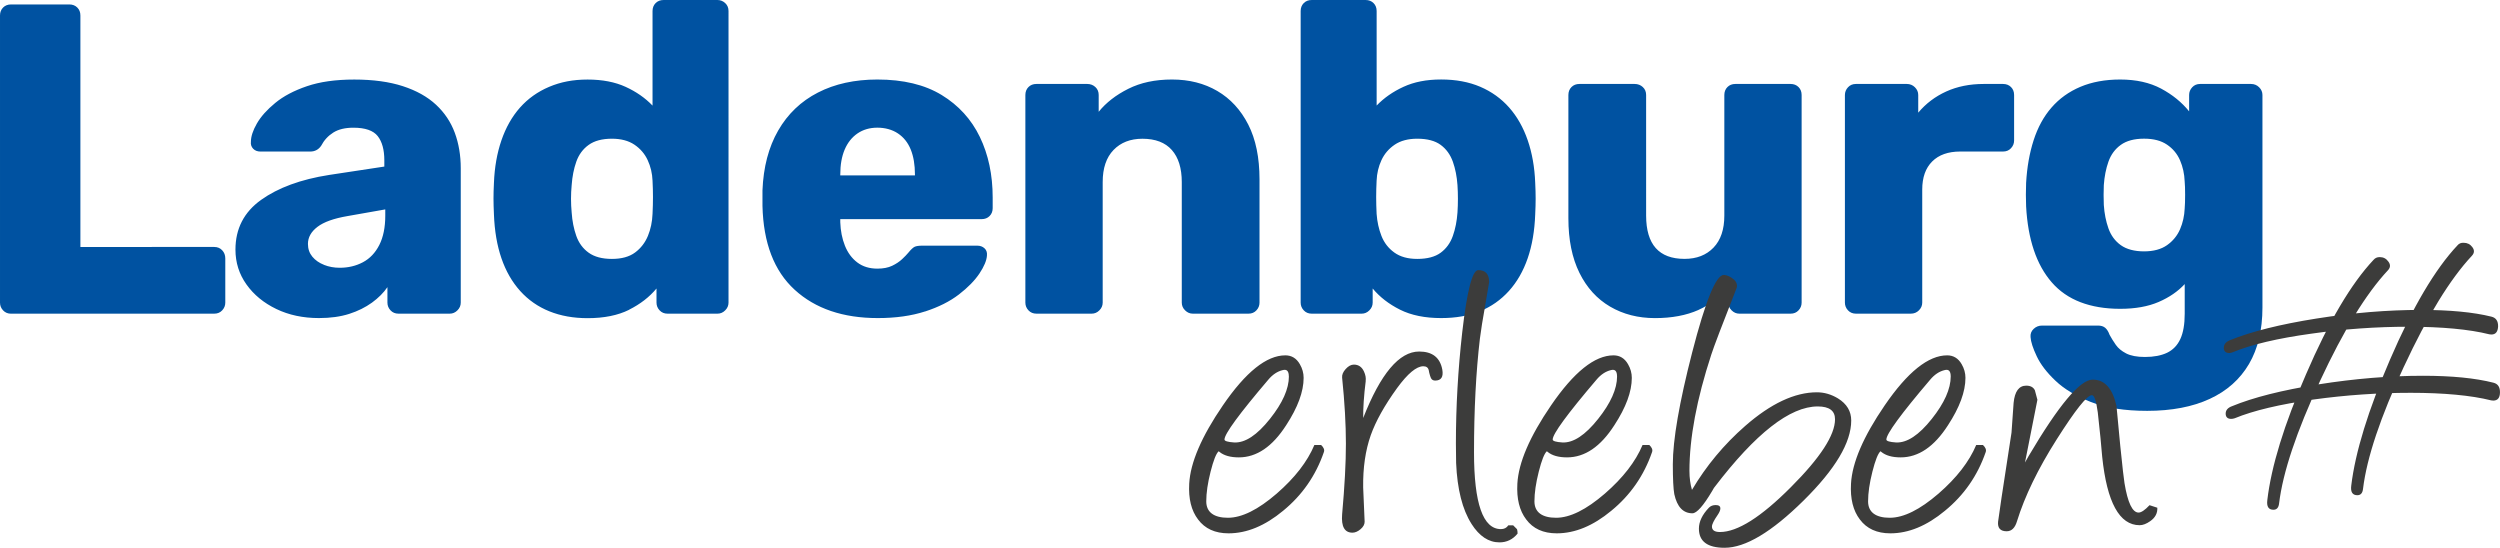
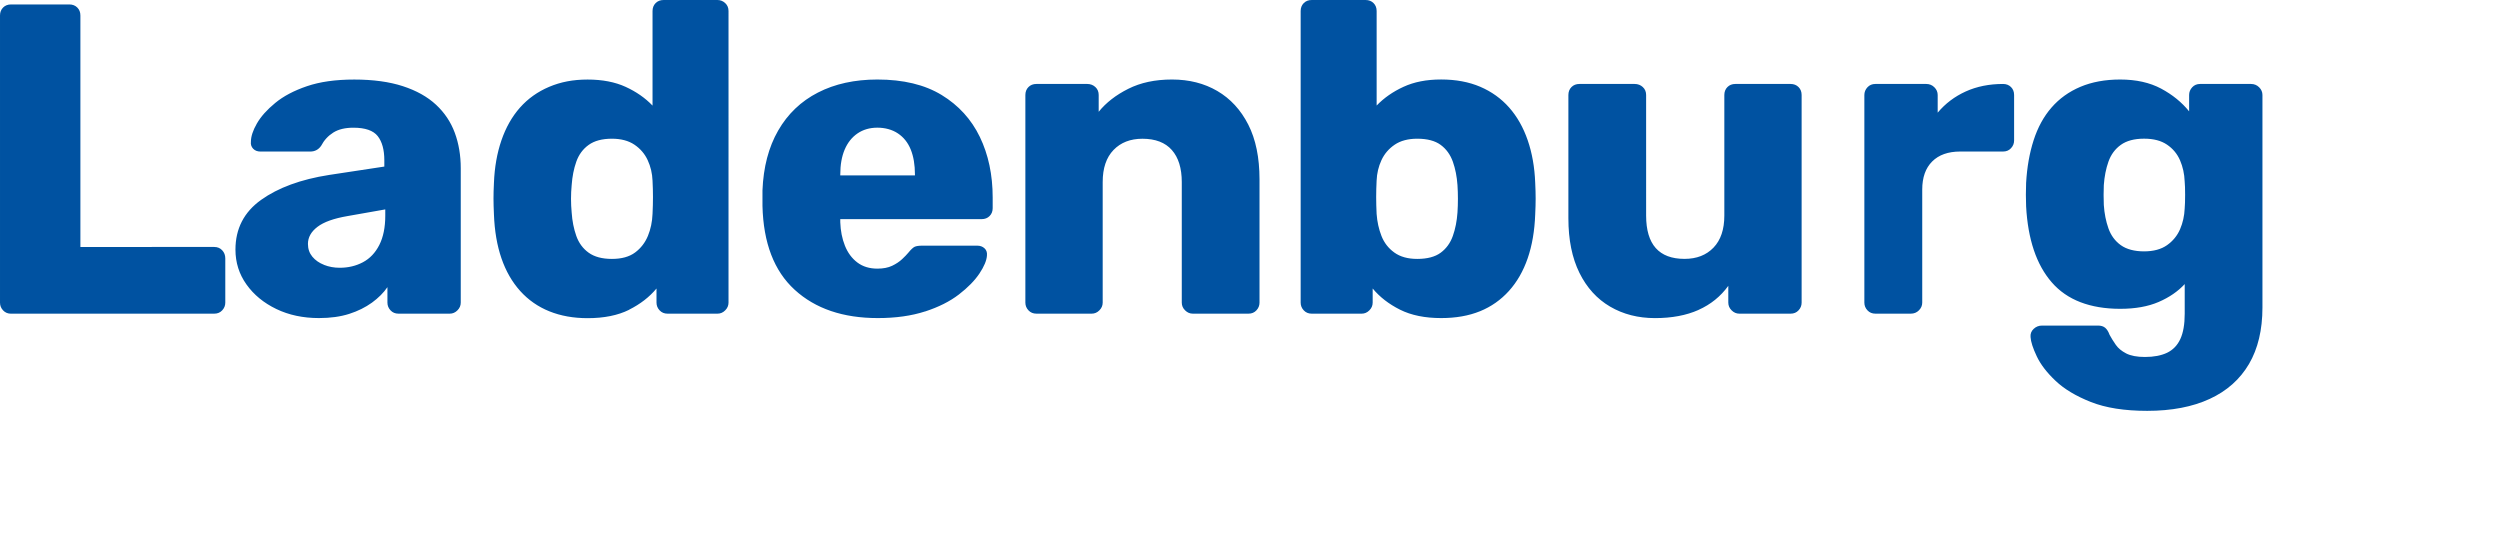
<svg xmlns="http://www.w3.org/2000/svg" id="Ebene_1" viewBox="0 0 799.5 175.2">
  <defs>
    <style>.cls-1{fill:#3c3c3b;}.cls-2{fill:#0052a1;}</style>
  </defs>
-   <path class="cls-2" d="M68.52,100.31c1.04,0,1.88-.35,2.54-1.06.66-.71.99-1.53.99-2.47v-14.13c0-1.04-.33-1.91-.99-2.61-.66-.71-1.51-1.06-2.54-1.06H25.71V4.95c0-1.04-.33-1.88-.99-2.54-.66-.66-1.51-.99-2.54-.99H3.53c-1.04,0-1.89.33-2.54.99-.66.66-.99,1.51-.99,2.54v91.84c0,.94.33,1.77.99,2.47.66.71,1.51,1.06,2.54,1.06h64.99ZM111.68,100.38c2.78-.89,5.2-2.1,7.28-3.6,2.07-1.51,3.72-3.16,4.94-4.95v4.95c0,.94.33,1.77.99,2.47.66.71,1.51,1.06,2.54,1.06h16.39c.94,0,1.77-.35,2.47-1.06.71-.71,1.06-1.53,1.06-2.47v-42.95c0-4.14-.64-7.93-1.91-11.37-1.27-3.44-3.27-6.43-6-8.97-2.73-2.54-6.27-4.52-10.6-5.93-4.33-1.41-9.51-2.12-15.54-2.12s-10.97.71-15.12,2.12c-4.15,1.41-7.54,3.2-10.17,5.37-2.64,2.17-4.59,4.36-5.86,6.57-1.27,2.21-1.91,4.17-1.91,5.86-.1.85.14,1.58.71,2.19.57.61,1.36.92,2.4.92h15.82c1.51,0,2.68-.61,3.53-1.84.94-1.79,2.24-3.2,3.89-4.24,1.65-1.04,3.79-1.55,6.43-1.55,3.77,0,6.36.9,7.77,2.68,1.41,1.79,2.12,4.38,2.12,7.77v1.98l-17.66,2.68c-9.04,1.41-16.3,4.08-21.76,7.98-5.46,3.91-8.19,9.21-8.19,15.89,0,4.15,1.18,7.87,3.53,11.16,2.35,3.3,5.53,5.91,9.54,7.84,4,1.93,8.55,2.9,13.63,2.9,3.67,0,6.9-.45,9.68-1.34h0ZM103.63,84.7c-1.56-.61-2.8-1.48-3.74-2.61-.94-1.13-1.41-2.49-1.41-4.1,0-2.07,1.01-3.89,3.04-5.44,2.02-1.55,5.25-2.71,9.68-3.46l12.01-2.12v1.98c0,3.77-.64,6.9-1.91,9.4-1.27,2.5-3.01,4.33-5.23,5.51-2.22,1.18-4.69,1.77-7.42,1.77-1.79,0-3.46-.3-5.02-.92h0ZM201.19,99.04c3.58-1.79,6.5-4.05,8.76-6.78v4.52c0,.94.33,1.77.99,2.47.66.71,1.51,1.06,2.54,1.06h15.97c.94,0,1.77-.35,2.47-1.06.71-.71,1.06-1.53,1.06-2.47V3.53c0-1.04-.35-1.88-1.06-2.54-.71-.66-1.53-.99-2.47-.99h-17.24c-1.04,0-1.88.33-2.54.99-.66.66-.99,1.51-.99,2.54v30.24c-2.35-2.45-5.23-4.45-8.62-6-3.39-1.55-7.44-2.33-12.15-2.33s-8.62.78-12.29,2.33c-3.67,1.55-6.78,3.77-9.33,6.64-2.54,2.87-4.52,6.36-5.93,10.46-1.41,4.1-2.21,8.64-2.4,13.63-.1,1.89-.14,3.56-.14,5.02s.05,3.13.14,5.02c.19,5.28.99,9.96,2.4,14.06,1.41,4.1,3.41,7.58,6,10.46,2.59,2.87,5.7,5.04,9.33,6.5,3.62,1.46,7.7,2.19,12.22,2.19,5.27,0,9.7-.9,13.28-2.68h0ZM188.26,80.82c-1.84-1.32-3.16-3.11-3.96-5.37-.8-2.26-1.3-4.76-1.48-7.49-.28-2.92-.28-5.84,0-8.76.19-2.73.68-5.23,1.48-7.49.8-2.26,2.12-4.05,3.96-5.37,1.84-1.32,4.31-1.98,7.42-1.98,2.92,0,5.32.64,7.21,1.91,1.88,1.27,3.3,2.92,4.24,4.95.94,2.03,1.46,4.22,1.55,6.57.09,1.79.14,3.53.14,5.23s-.05,3.49-.14,5.37c-.1,2.54-.59,4.9-1.48,7.06-.9,2.17-2.26,3.93-4.1,5.3-1.84,1.37-4.31,2.05-7.42,2.05s-5.58-.66-7.42-1.98h0ZM295.85,99.61c4.33-1.41,7.93-3.22,10.81-5.44,2.87-2.21,5.06-4.45,6.57-6.71,1.51-2.26,2.31-4.19,2.4-5.79.09-.94-.17-1.7-.78-2.26-.61-.57-1.39-.85-2.33-.85h-17.52c-1.13,0-1.96.12-2.47.35-.52.24-1.2.87-2.05,1.91-.47.57-1.13,1.25-1.98,2.05-.85.8-1.91,1.51-3.18,2.12-1.27.61-2.85.92-4.73.92-2.54,0-4.69-.66-6.43-1.98-1.74-1.32-3.06-3.11-3.96-5.37-.9-2.26-1.39-4.76-1.48-7.49v-.99h45.21c1.03,0,1.88-.33,2.54-.99.66-.66.99-1.51.99-2.54v-3.39c0-7.25-1.37-13.7-4.1-19.36-2.73-5.65-6.81-10.12-12.22-13.42-5.42-3.3-12.27-4.95-20.56-4.95-7.25,0-13.59,1.39-19,4.17-5.42,2.78-9.66,6.83-12.72,12.15-3.06,5.32-4.73,11.7-5.02,19.14v4.95c.28,11.87,3.72,20.82,10.31,26.84,6.59,6.03,15.45,9.04,26.56,9.04,5.74,0,10.78-.71,15.12-2.12h0ZM268.72,55.81c0-3.11.47-5.77,1.41-7.98.94-2.21,2.31-3.93,4.1-5.16,1.79-1.22,3.91-1.84,6.36-1.84s4.73.61,6.57,1.84c1.84,1.23,3.2,2.94,4.1,5.16.89,2.21,1.34,4.87,1.34,7.98v.28h-23.88v-.28h0ZM349.11,100.31c.94,0,1.77-.35,2.47-1.06.71-.71,1.06-1.53,1.06-2.47v-38.57c0-4.43,1.15-7.84,3.46-10.24,2.31-2.4,5.39-3.6,9.25-3.6,4.14,0,7.28,1.2,9.4,3.6,2.12,2.4,3.18,5.82,3.18,10.24v38.57c0,.94.35,1.77,1.06,2.47.71.71,1.53,1.06,2.47,1.06h17.8c1.04,0,1.88-.35,2.54-1.06.66-.71.99-1.53.99-2.47v-39.42c0-6.97-1.2-12.81-3.6-17.52-2.4-4.71-5.7-8.29-9.89-10.74-4.19-2.45-9.02-3.67-14.48-3.67s-10.03.99-13.99,2.97c-3.96,1.98-7.11,4.43-9.47,7.35v-5.37c0-1.04-.35-1.88-1.06-2.54-.71-.66-1.58-.99-2.61-.99h-16.25c-1.04,0-1.89.33-2.54.99-.66.66-.99,1.51-.99,2.54v66.4c0,.94.33,1.77.99,2.47.66.71,1.51,1.06,2.54,1.06h17.66ZM473.3,99.54c3.58-1.46,6.66-3.62,9.26-6.5,2.59-2.87,4.59-6.36,6-10.46,1.41-4.1,2.21-8.78,2.4-14.06.09-1.88.14-3.55.14-5.02s-.05-3.13-.14-5.02c-.19-4.99-.99-9.54-2.4-13.63-1.41-4.1-3.39-7.58-5.93-10.46-2.54-2.87-5.63-5.09-9.25-6.64-3.63-1.55-7.79-2.33-12.5-2.33s-8.62.78-12.01,2.33c-3.39,1.55-6.27,3.56-8.62,6V3.53c0-1.04-.33-1.88-.99-2.54-.66-.66-1.51-.99-2.54-.99h-17.24c-1.04,0-1.88.33-2.54.99-.66.66-.99,1.51-.99,2.54v93.25c0,.94.33,1.77.99,2.47.66.71,1.51,1.06,2.54,1.06h15.97c.94,0,1.77-.35,2.47-1.06.71-.71,1.06-1.53,1.06-2.47v-4.52c2.26,2.73,5.18,4.99,8.76,6.78,3.58,1.79,7.96,2.68,13.14,2.68,4.71,0,8.85-.73,12.43-2.19h0ZM445.89,80.75c-1.89-1.36-3.25-3.13-4.1-5.3-.85-2.17-1.37-4.52-1.55-7.06-.09-1.88-.14-3.67-.14-5.37s.05-3.44.14-5.23c.09-2.35.61-4.54,1.55-6.57.94-2.02,2.35-3.67,4.24-4.95,1.88-1.27,4.29-1.91,7.21-1.91,3.2,0,5.7.66,7.49,1.98,1.79,1.32,3.08,3.11,3.89,5.37.8,2.26,1.29,4.76,1.48,7.49.19,2.92.19,5.84,0,8.76-.19,2.73-.68,5.23-1.48,7.49-.8,2.26-2.1,4.05-3.89,5.37-1.79,1.32-4.29,1.98-7.49,1.98-3.02,0-5.46-.68-7.35-2.05h0ZM543.17,99.11c3.91-1.74,7.09-4.31,9.54-7.7v5.37c0,.94.35,1.77,1.06,2.47.71.71,1.53,1.06,2.47,1.06h16.39c1.04,0,1.88-.35,2.54-1.06.66-.71.99-1.53.99-2.47V30.38c0-1.04-.33-1.88-.99-2.54-.66-.66-1.51-.99-2.54-.99h-17.66c-1.04,0-1.89.33-2.54.99-.66.66-.99,1.51-.99,2.54v38.57c0,4.43-1.15,7.84-3.46,10.24-2.31,2.4-5.39,3.6-9.26,3.6-8.19,0-12.29-4.61-12.29-13.85V30.38c0-1.04-.35-1.88-1.06-2.54-.71-.66-1.58-.99-2.61-.99h-17.66c-1.04,0-1.89.33-2.54.99-.66.66-.99,1.51-.99,2.54v39.42c0,6.88,1.18,12.69,3.53,17.45,2.35,4.76,5.63,8.36,9.82,10.81,4.19,2.45,8.97,3.67,14.34,3.67s10.01-.87,13.92-2.61h0ZM611.06,100.31c1.04,0,1.91-.35,2.61-1.06.71-.71,1.06-1.53,1.06-2.47v-36.17c0-3.86,1.06-6.85,3.18-8.97,2.12-2.12,5.11-3.18,8.97-3.18h13.7c1.04,0,1.88-.35,2.54-1.06.66-.71.99-1.53.99-2.47v-14.55c0-1.04-.33-1.88-.99-2.54-.66-.66-1.51-.99-2.54-.99h-6.22c-4.43,0-8.41.8-11.94,2.4-3.53,1.6-6.52,3.86-8.97,6.78v-5.65c0-.94-.35-1.77-1.06-2.47-.71-.71-1.58-1.06-2.61-1.06h-16.25c-1.04,0-1.88.35-2.54,1.06-.66.71-.99,1.53-.99,2.47v66.4c0,.94.33,1.77.99,2.47.66.71,1.51,1.06,2.54,1.06h17.52ZM706.64,127.58c5.51-2.54,9.7-6.27,12.58-11.16,2.87-4.9,4.31-10.93,4.31-18.08V30.38c0-.94-.35-1.77-1.06-2.47-.71-.71-1.58-1.06-2.61-1.06h-16.25c-1.04,0-1.89.35-2.54,1.06-.66.71-.99,1.53-.99,2.47v5.23c-2.36-2.92-5.35-5.34-8.97-7.28-3.63-1.93-7.98-2.9-13.07-2.9-4.8,0-9.04.78-12.72,2.33-3.67,1.55-6.76,3.77-9.25,6.64-2.5,2.87-4.4,6.36-5.72,10.46-1.32,4.1-2.12,8.64-2.4,13.63-.1,2.54-.1,5.04,0,7.49.28,5.28,1.11,9.94,2.47,13.99,1.36,4.05,3.27,7.49,5.72,10.31,2.45,2.83,5.51,4.95,9.18,6.36,3.67,1.41,7.91,2.12,12.72,2.12s8.9-.73,12.29-2.19c3.39-1.46,6.17-3.37,8.34-5.72v9.47c0,3.39-.47,6.1-1.41,8.12-.94,2.02-2.36,3.48-4.24,4.38-1.88.89-4.24,1.34-7.06,1.34-2.54,0-4.54-.38-6.01-1.13-1.46-.76-2.57-1.67-3.32-2.76-.76-1.08-1.41-2.14-1.98-3.18-.38-1.04-.85-1.79-1.41-2.26-.56-.47-1.32-.71-2.26-.71h-17.94c-1.04,0-1.93.35-2.68,1.06-.76.71-1.08,1.58-.99,2.61.09,1.51.75,3.55,1.98,6.15,1.22,2.59,3.22,5.2,6.01,7.84,2.78,2.64,6.54,4.9,11.3,6.78,4.76,1.88,10.76,2.83,18.01,2.83,7.82,0,14.48-1.27,19.99-3.82h0ZM678.24,78.41c-1.84-1.32-3.16-3.11-3.96-5.37-.8-2.26-1.3-4.76-1.48-7.49-.09-2.17-.09-4.29,0-6.36.19-2.73.68-5.23,1.48-7.49.8-2.26,2.12-4.05,3.96-5.37,1.84-1.32,4.31-1.98,7.42-1.98s5.46.64,7.35,1.91c1.88,1.27,3.27,2.94,4.17,5.02.89,2.07,1.39,4.33,1.48,6.78.09.94.14,2.36.14,4.24s-.05,3.34-.14,4.38c-.1,2.36-.59,4.57-1.48,6.64-.9,2.07-2.29,3.77-4.17,5.09-1.88,1.32-4.33,1.98-7.35,1.98s-5.58-.66-7.42-1.98h0Z" />
-   <path class="cls-1" d="M389.99,144.52c1.44,1.17,3.5,1.75,6.19,1.75,5.7,0,10.74-3.43,15.14-10.29,3.72-5.7,5.58-10.74,5.58-15.14,0-1.52-.4-2.98-1.21-4.37-1.08-1.88-2.62-2.83-4.64-2.83-6.01,0-12.67,5.34-19.98,16.01-6.82,9.96-10.4,18.3-10.76,25.03-.27,4.8.67,8.61,2.83,11.44,2.2,2.96,5.45,4.44,9.75,4.44,5.83,0,11.64-2.4,17.43-7.2,6.1-4.98,10.45-11.24,13.05-18.77.27-.72-.02-1.48-.88-2.29h-2.15c-2.24,5.34-6.26,10.52-12.04,15.54-5.96,5.16-11.17,7.74-15.61,7.74s-6.93-1.75-6.93-5.25c0-2.69.46-5.85,1.38-9.49.92-3.63,1.78-5.81,2.59-6.53l.27.2h0ZM412.19,120.37c0,3.99-2.02,8.52-6.06,13.59-4.13,5.2-7.94,7.71-11.44,7.54-2.06-.14-3.1-.45-3.1-.94,0-1.79,4.67-8.16,13.99-19.11,1.39-1.66,2.94-2.69,4.64-3.09,1.3-.36,1.95.31,1.95,2.02h0ZM436.74,121.85c.13-.94-.04-1.95-.54-3.03-.67-1.48-1.75-2.22-3.23-2.22-.9,0-1.77.47-2.62,1.41-.85.94-1.23,1.86-1.14,2.76.81,7.89,1.21,14.94,1.21,21.12s-.4,13.55-1.21,22.61c-.31,3.9.79,5.85,3.3,5.85.85,0,1.72-.37,2.59-1.11.88-.74,1.31-1.54,1.31-2.39-.31-7.09-.47-10.74-.47-10.97-.09-6.28.72-11.84,2.42-16.68,1.61-4.53,4.42-9.55,8.41-15.07,3.41-4.67,6.21-7,8.41-7,.99,0,1.57.45,1.75,1.35l.14.74c.18.72.36,1.28.54,1.68.27.54.72.81,1.35.81,1.93,0,2.69-1.17,2.29-3.5-.72-3.86-3.18-5.79-7.4-5.79-6.37,0-12.34,7.09-17.9,21.26-.04-3.18.22-7.13.81-11.84h0ZM470.58,167.53c2.51,3.95,5.49,5.92,8.95,5.92,2.33,0,4.26-.93,5.79-2.8,0-.48-.04-.89-.13-1.24l-.07-.2-1.21-1.21h-1.55c-.54.81-1.32,1.21-2.36,1.21-5.74,0-8.61-8.18-8.61-24.56,0-13.55.63-25.66,1.88-36.33.31-2.56.9-6.21,1.75-10.97l.81-4.78c.22-1.17.36-1.95.4-2.36,0-2.56-1.17-3.83-3.5-3.83-1.88,0-3.59,6.64-5.11,19.91-1.35,11.98-2.02,23.82-2.02,35.52,0,2.29.02,4.37.07,6.26.36,8.39,2,14.87,4.91,19.44h0ZM494.94,144.52c1.43,1.17,3.5,1.75,6.19,1.75,5.7,0,10.74-3.43,15.14-10.29,3.72-5.7,5.58-10.74,5.58-15.14,0-1.52-.4-2.98-1.21-4.37-1.08-1.88-2.62-2.83-4.64-2.83-6.01,0-12.67,5.34-19.98,16.01-6.82,9.96-10.4,18.3-10.77,25.03-.27,4.8.67,8.61,2.83,11.44,2.2,2.96,5.45,4.44,9.76,4.44,5.83,0,11.64-2.4,17.43-7.2,6.1-4.98,10.45-11.24,13.05-18.77.27-.72-.02-1.48-.88-2.29h-2.15c-2.24,5.34-6.26,10.52-12.04,15.54-5.97,5.16-11.17,7.74-15.61,7.74s-6.93-1.75-6.93-5.25c0-2.69.46-5.85,1.38-9.49.92-3.63,1.78-5.81,2.59-6.53l.27.2h0ZM517.14,120.37c0,3.99-2.02,8.52-6.05,13.59-4.13,5.2-7.94,7.71-11.44,7.54-2.06-.14-3.1-.45-3.1-.94,0-1.79,4.66-8.16,13.99-19.11,1.39-1.66,2.94-2.69,4.64-3.09,1.3-.36,1.95.31,1.95,2.02h0ZM540.28,150.64c0-10.58,2.33-23.01,7-37.27.76-2.38,3.43-9.4,8.01-21.06.13-.31.2-.61.2-.88,0-.99-.56-1.84-1.68-2.56-.94-.63-1.79-.94-2.56-.94-2.47,0-5.83,8.25-10.09,24.76-4.13,16.06-6.19,27.99-6.19,35.79,0,4.67.16,7.85.47,9.55.9,4.08,2.83,6.12,5.79,6.12,1.39,0,3.5-2.38,6.32-7.13l.54-.94.2-.27c13.14-17.22,24.15-25.83,33.03-25.83,3.68,0,5.52,1.37,5.52,4.1,0,5.07-4.71,12.31-14.13,21.73-9.51,9.55-17.07,14.33-22.67,14.33-1.7,0-2.56-.58-2.56-1.75,0-.72.61-1.95,1.82-3.7.58-.85.87-1.55.87-2.09,0-.72-.49-1.08-1.48-1.08-.9,0-1.61.27-2.15.81-2.15,2.24-3.23,4.49-3.23,6.73,0,4.08,2.73,6.12,8.21,6.12,6.64,0,15.05-5.02,25.23-15.07,10.18-10.05,15.27-18.59,15.27-25.63,0-2.96-1.41-5.32-4.24-7.07-2.15-1.3-4.4-1.95-6.73-1.95-7.09,0-14.74,3.59-22.94,10.76-6.77,5.92-12.45,12.74-17.02,20.45-.54-1.84-.81-3.86-.81-6.06h0ZM601.64,144.52c1.43,1.17,3.5,1.75,6.19,1.75,5.7,0,10.74-3.43,15.14-10.29,3.72-5.7,5.58-10.74,5.58-15.14,0-1.52-.4-2.98-1.21-4.37-1.08-1.88-2.62-2.83-4.64-2.83-6.01,0-12.67,5.34-19.98,16.01-6.82,9.96-10.4,18.3-10.77,25.03-.27,4.8.67,8.61,2.83,11.44,2.2,2.96,5.45,4.44,9.76,4.44,5.83,0,11.64-2.4,17.43-7.2,6.1-4.98,10.45-11.24,13.05-18.77.27-.72-.02-1.48-.88-2.29h-2.15c-2.24,5.34-6.26,10.52-12.04,15.54-5.97,5.16-11.17,7.74-15.61,7.74s-6.93-1.75-6.93-5.25c0-2.69.46-5.85,1.38-9.49.92-3.63,1.78-5.81,2.59-6.53l.27.2h0ZM623.84,120.37c0,3.99-2.02,8.52-6.05,13.59-4.13,5.2-7.94,7.71-11.44,7.54-2.06-.14-3.09-.45-3.09-.94,0-1.79,4.66-8.16,13.99-19.11,1.39-1.66,2.94-2.69,4.64-3.09,1.3-.36,1.95.31,1.95,2.02h0ZM651.56,127.84c-.27-.99-.54-1.99-.81-3.03-.49-.99-1.41-1.48-2.76-1.48-2.33,0-3.68,1.84-4.04,5.52-.31,4.04-.54,7.2-.67,9.49-2.83,18.3-4.26,27.81-4.3,28.53-.18,2.02.74,3.03,2.76,3.03,1.57,0,2.67-1.08,3.3-3.23,2.47-7.98,6.69-16.7,12.68-26.14,5.99-9.44,9.74-14.16,11.27-14.16.76,0,1.39,1.84,1.88,5.52.67,6.01,1.14,10.74,1.41,14.2,1.52,14.58,5.52,21.87,11.98,21.87,1.03,0,2.15-.43,3.36-1.28,1.62-1.12,2.38-2.56,2.29-4.31l-2.49-.81c-1.48,1.57-2.65,2.36-3.5,2.36-1.97,0-3.48-3.14-4.51-9.42-.18-.94-.63-4.91-1.35-11.91-.4-4.26-.81-8.52-1.21-12.78-1.26-5.61-3.79-8.41-7.6-8.41-4.04,0-10.88,8.16-20.52,24.49l-1.14,2.02,3.97-20.05h0ZM768.79,117.21c7.51-16.15,14.74-27.94,21.7-35.39.85-.9.9-1.84.13-2.83-.67-.9-1.59-1.35-2.76-1.35-.81-.04-1.46.22-1.95.81-7.18,7.63-14.38,19.83-21.6,36.6-6.95,16.1-11.08,29.51-12.38,40.23-.27,2.06.38,3.09,1.95,3.09,1.08,0,1.68-.69,1.82-2.09,1.21-9.91,5.57-22.94,13.09-39.09h0ZM796.74,101.26c-5.79-1.43-13.3-2.15-22.54-2.15-10.67,0-21.81.92-33.4,2.76-11.59,1.84-20.82,4.15-27.68,6.93-1.3.54-1.95,1.35-1.95,2.42s.58,1.68,1.75,1.68c.36,0,.74-.09,1.14-.27,6.01-2.47,14.37-4.44,25.09-5.92,10.36-1.48,20.74-2.22,31.15-2.22s19.4.81,25.77,2.42c.22.05.45.07.67.07,1.35,0,2.06-.85,2.15-2.56.04-1.75-.67-2.8-2.15-3.16h0ZM797.41,122.39c-5.83-1.48-13.34-2.22-22.54-2.22-10.72,0-21.88.92-33.47,2.76-11.59,1.84-20.82,4.17-27.68,7-1.3.49-1.95,1.28-1.95,2.35s.58,1.68,1.75,1.68c.36,0,.74-.07,1.14-.2,6.01-2.47,14.4-4.46,25.16-5.99,10.36-1.43,20.74-2.15,31.15-2.15s19.33.81,25.7,2.42c.22.05.45.07.67.07,1.39,0,2.11-.85,2.15-2.56.04-1.75-.65-2.8-2.09-3.16h0ZM741.94,121.85c7.51-16.15,14.74-27.94,21.7-35.39.85-.9.9-1.84.14-2.83-.67-.94-1.59-1.41-2.76-1.41-.81,0-1.46.29-1.95.87-7.18,7.63-14.38,19.83-21.6,36.6-7,16.06-11.12,29.47-12.38,40.23-.27,2.06.38,3.1,1.95,3.1,1.08,0,1.68-.7,1.82-2.09,1.21-9.91,5.57-22.94,13.09-39.09h0Z" />
+   <path class="cls-2" d="M68.52,100.31c1.04,0,1.88-.35,2.54-1.06.66-.71.99-1.53.99-2.47v-14.13c0-1.04-.33-1.91-.99-2.61-.66-.71-1.51-1.06-2.54-1.06H25.71V4.95c0-1.04-.33-1.88-.99-2.54-.66-.66-1.51-.99-2.54-.99H3.53c-1.04,0-1.89.33-2.54.99-.66.66-.99,1.51-.99,2.54v91.84c0,.94.33,1.77.99,2.47.66.71,1.51,1.06,2.54,1.06h64.99ZM111.68,100.38c2.78-.89,5.2-2.1,7.28-3.6,2.07-1.51,3.72-3.16,4.94-4.95v4.95c0,.94.33,1.77.99,2.47.66.71,1.51,1.06,2.54,1.06h16.39c.94,0,1.77-.35,2.47-1.06.71-.71,1.06-1.53,1.06-2.47v-42.95c0-4.14-.64-7.93-1.91-11.37-1.27-3.44-3.27-6.43-6-8.97-2.73-2.54-6.27-4.52-10.6-5.93-4.33-1.41-9.51-2.12-15.54-2.12s-10.97.71-15.12,2.12c-4.15,1.41-7.54,3.2-10.17,5.37-2.64,2.17-4.59,4.36-5.86,6.57-1.27,2.21-1.91,4.17-1.91,5.86-.1.85.14,1.58.71,2.19.57.61,1.36.92,2.4.92h15.82c1.51,0,2.68-.61,3.53-1.84.94-1.79,2.24-3.2,3.89-4.24,1.65-1.04,3.79-1.55,6.43-1.55,3.77,0,6.36.9,7.77,2.68,1.41,1.79,2.12,4.38,2.12,7.77v1.98l-17.66,2.68c-9.04,1.41-16.3,4.08-21.76,7.98-5.46,3.91-8.19,9.21-8.19,15.89,0,4.15,1.18,7.87,3.53,11.16,2.35,3.3,5.53,5.91,9.54,7.84,4,1.93,8.55,2.9,13.63,2.9,3.67,0,6.9-.45,9.68-1.34h0ZM103.63,84.7c-1.56-.61-2.8-1.48-3.74-2.61-.94-1.13-1.41-2.49-1.41-4.1,0-2.07,1.01-3.89,3.04-5.44,2.02-1.55,5.25-2.71,9.68-3.46l12.01-2.12v1.98c0,3.77-.64,6.9-1.91,9.4-1.27,2.5-3.01,4.33-5.23,5.51-2.22,1.18-4.69,1.77-7.42,1.77-1.79,0-3.46-.3-5.02-.92h0ZM201.19,99.04c3.58-1.79,6.5-4.05,8.76-6.78v4.52c0,.94.33,1.77.99,2.47.66.71,1.51,1.06,2.54,1.06h15.97c.94,0,1.77-.35,2.47-1.06.71-.71,1.06-1.53,1.06-2.47V3.53c0-1.04-.35-1.88-1.06-2.54-.71-.66-1.53-.99-2.47-.99h-17.24c-1.04,0-1.88.33-2.54.99-.66.66-.99,1.51-.99,2.54v30.24c-2.35-2.45-5.23-4.45-8.62-6-3.39-1.55-7.44-2.33-12.15-2.33s-8.62.78-12.29,2.33c-3.67,1.55-6.78,3.77-9.33,6.64-2.54,2.87-4.52,6.36-5.93,10.46-1.41,4.1-2.21,8.64-2.4,13.63-.1,1.89-.14,3.56-.14,5.02s.05,3.13.14,5.02c.19,5.28.99,9.96,2.4,14.06,1.41,4.1,3.41,7.58,6,10.46,2.59,2.87,5.7,5.04,9.33,6.5,3.62,1.46,7.7,2.19,12.22,2.19,5.27,0,9.7-.9,13.28-2.68h0ZM188.26,80.82c-1.84-1.32-3.16-3.11-3.96-5.37-.8-2.26-1.3-4.76-1.48-7.49-.28-2.92-.28-5.84,0-8.76.19-2.73.68-5.23,1.48-7.49.8-2.26,2.12-4.05,3.96-5.37,1.84-1.32,4.31-1.98,7.42-1.98,2.92,0,5.32.64,7.21,1.91,1.88,1.27,3.3,2.92,4.24,4.95.94,2.03,1.46,4.22,1.55,6.57.09,1.79.14,3.53.14,5.23s-.05,3.49-.14,5.37c-.1,2.54-.59,4.9-1.48,7.06-.9,2.17-2.26,3.93-4.1,5.3-1.84,1.37-4.31,2.05-7.42,2.05s-5.58-.66-7.42-1.98h0ZM295.85,99.61c4.33-1.41,7.93-3.22,10.81-5.44,2.87-2.21,5.06-4.45,6.57-6.71,1.51-2.26,2.31-4.19,2.4-5.79.09-.94-.17-1.7-.78-2.26-.61-.57-1.39-.85-2.33-.85h-17.52c-1.13,0-1.96.12-2.47.35-.52.24-1.2.87-2.05,1.91-.47.57-1.13,1.25-1.98,2.05-.85.8-1.91,1.51-3.18,2.12-1.27.61-2.85.92-4.73.92-2.54,0-4.69-.66-6.43-1.98-1.74-1.32-3.06-3.11-3.96-5.37-.9-2.26-1.39-4.76-1.48-7.49v-.99h45.21c1.03,0,1.88-.33,2.54-.99.66-.66.99-1.51.99-2.54v-3.39c0-7.25-1.37-13.7-4.1-19.36-2.73-5.65-6.81-10.12-12.22-13.42-5.42-3.3-12.27-4.95-20.56-4.95-7.25,0-13.59,1.39-19,4.17-5.42,2.78-9.66,6.83-12.72,12.15-3.06,5.32-4.73,11.7-5.02,19.14v4.95c.28,11.87,3.72,20.82,10.31,26.84,6.59,6.03,15.45,9.04,26.56,9.04,5.74,0,10.78-.71,15.12-2.12h0ZM268.72,55.81c0-3.11.47-5.77,1.41-7.98.94-2.21,2.31-3.93,4.1-5.16,1.79-1.22,3.91-1.84,6.36-1.84s4.73.61,6.57,1.84c1.84,1.23,3.2,2.94,4.1,5.16.89,2.21,1.34,4.87,1.34,7.98v.28h-23.88v-.28h0ZM349.11,100.31c.94,0,1.77-.35,2.47-1.06.71-.71,1.06-1.53,1.06-2.47v-38.57c0-4.43,1.15-7.84,3.46-10.24,2.31-2.4,5.39-3.6,9.25-3.6,4.14,0,7.28,1.2,9.4,3.6,2.12,2.4,3.18,5.82,3.18,10.24v38.57c0,.94.35,1.77,1.06,2.47.71.71,1.53,1.06,2.47,1.06h17.8c1.04,0,1.88-.35,2.54-1.06.66-.71.99-1.53.99-2.47v-39.42c0-6.97-1.2-12.81-3.6-17.52-2.4-4.71-5.7-8.29-9.89-10.74-4.19-2.45-9.02-3.67-14.48-3.67s-10.03.99-13.99,2.97c-3.96,1.98-7.11,4.43-9.47,7.35v-5.37c0-1.04-.35-1.88-1.06-2.54-.71-.66-1.58-.99-2.61-.99h-16.25c-1.04,0-1.89.33-2.54.99-.66.66-.99,1.51-.99,2.54v66.4c0,.94.33,1.77.99,2.47.66.71,1.51,1.06,2.54,1.06h17.66ZM473.3,99.54c3.58-1.46,6.66-3.62,9.26-6.5,2.59-2.87,4.59-6.36,6-10.46,1.41-4.1,2.21-8.78,2.4-14.06.09-1.88.14-3.55.14-5.02s-.05-3.13-.14-5.02c-.19-4.99-.99-9.54-2.4-13.63-1.41-4.1-3.39-7.58-5.93-10.46-2.54-2.87-5.63-5.09-9.25-6.64-3.63-1.55-7.79-2.33-12.5-2.33s-8.62.78-12.01,2.33c-3.39,1.55-6.27,3.56-8.62,6V3.53c0-1.04-.33-1.88-.99-2.54-.66-.66-1.51-.99-2.54-.99h-17.24c-1.04,0-1.88.33-2.54.99-.66.66-.99,1.51-.99,2.54v93.25c0,.94.33,1.77.99,2.47.66.71,1.51,1.06,2.54,1.06h15.97c.94,0,1.77-.35,2.47-1.06.71-.71,1.06-1.53,1.06-2.47v-4.52c2.26,2.73,5.18,4.99,8.76,6.78,3.58,1.79,7.96,2.68,13.14,2.68,4.71,0,8.85-.73,12.43-2.19h0ZM445.89,80.75c-1.89-1.36-3.25-3.13-4.1-5.3-.85-2.17-1.37-4.52-1.55-7.06-.09-1.88-.14-3.67-.14-5.37s.05-3.44.14-5.23c.09-2.35.61-4.54,1.55-6.57.94-2.02,2.35-3.67,4.24-4.95,1.88-1.27,4.29-1.91,7.21-1.91,3.2,0,5.7.66,7.49,1.98,1.79,1.32,3.08,3.11,3.89,5.37.8,2.26,1.29,4.76,1.48,7.49.19,2.92.19,5.84,0,8.76-.19,2.73-.68,5.23-1.48,7.49-.8,2.26-2.1,4.05-3.89,5.37-1.79,1.32-4.29,1.98-7.49,1.98-3.02,0-5.46-.68-7.35-2.05h0ZM543.17,99.11c3.91-1.74,7.09-4.31,9.54-7.7v5.37c0,.94.35,1.77,1.06,2.47.71.71,1.53,1.06,2.47,1.06h16.39c1.04,0,1.88-.35,2.54-1.06.66-.71.99-1.53.99-2.47V30.38c0-1.04-.33-1.88-.99-2.54-.66-.66-1.51-.99-2.54-.99h-17.66c-1.04,0-1.89.33-2.54.99-.66.66-.99,1.51-.99,2.54v38.57c0,4.43-1.15,7.84-3.46,10.24-2.31,2.4-5.39,3.6-9.26,3.6-8.19,0-12.29-4.61-12.29-13.85V30.38c0-1.04-.35-1.88-1.06-2.54-.71-.66-1.58-.99-2.61-.99h-17.66c-1.04,0-1.89.33-2.54.99-.66.66-.99,1.51-.99,2.54v39.42c0,6.88,1.18,12.69,3.53,17.45,2.35,4.76,5.63,8.36,9.82,10.81,4.19,2.45,8.97,3.67,14.34,3.67s10.01-.87,13.92-2.61h0ZM611.06,100.31c1.04,0,1.91-.35,2.61-1.06.71-.71,1.06-1.53,1.06-2.47v-36.17c0-3.86,1.06-6.85,3.18-8.97,2.12-2.12,5.11-3.18,8.97-3.18h13.7c1.04,0,1.88-.35,2.54-1.06.66-.71.99-1.53.99-2.47v-14.55c0-1.04-.33-1.88-.99-2.54-.66-.66-1.51-.99-2.54-.99c-4.43,0-8.41.8-11.94,2.4-3.53,1.6-6.52,3.86-8.97,6.78v-5.65c0-.94-.35-1.77-1.06-2.47-.71-.71-1.58-1.06-2.61-1.06h-16.25c-1.04,0-1.88.35-2.54,1.06-.66.71-.99,1.53-.99,2.47v66.4c0,.94.33,1.77.99,2.47.66.71,1.51,1.06,2.54,1.06h17.52ZM706.64,127.58c5.51-2.54,9.7-6.27,12.58-11.16,2.87-4.9,4.31-10.93,4.31-18.08V30.38c0-.94-.35-1.77-1.06-2.47-.71-.71-1.58-1.06-2.61-1.06h-16.25c-1.04,0-1.89.35-2.54,1.06-.66.71-.99,1.53-.99,2.47v5.23c-2.36-2.92-5.35-5.34-8.97-7.28-3.63-1.93-7.98-2.9-13.07-2.9-4.8,0-9.04.78-12.72,2.33-3.67,1.55-6.76,3.77-9.25,6.64-2.5,2.87-4.4,6.36-5.72,10.46-1.32,4.1-2.12,8.64-2.4,13.63-.1,2.54-.1,5.04,0,7.49.28,5.28,1.11,9.94,2.47,13.99,1.36,4.05,3.27,7.49,5.72,10.31,2.45,2.83,5.51,4.95,9.18,6.36,3.67,1.41,7.91,2.12,12.72,2.12s8.9-.73,12.29-2.19c3.39-1.46,6.17-3.37,8.34-5.72v9.47c0,3.39-.47,6.1-1.41,8.12-.94,2.02-2.36,3.48-4.24,4.38-1.88.89-4.24,1.34-7.06,1.34-2.54,0-4.54-.38-6.01-1.13-1.46-.76-2.57-1.67-3.32-2.76-.76-1.08-1.41-2.14-1.98-3.18-.38-1.04-.85-1.79-1.41-2.26-.56-.47-1.32-.71-2.26-.71h-17.94c-1.04,0-1.93.35-2.68,1.06-.76.71-1.08,1.58-.99,2.61.09,1.51.75,3.55,1.98,6.15,1.22,2.59,3.22,5.2,6.01,7.84,2.78,2.64,6.54,4.9,11.3,6.78,4.76,1.88,10.76,2.83,18.01,2.83,7.82,0,14.48-1.27,19.99-3.82h0ZM678.24,78.41c-1.84-1.32-3.16-3.11-3.96-5.37-.8-2.26-1.3-4.76-1.48-7.49-.09-2.17-.09-4.29,0-6.36.19-2.73.68-5.23,1.48-7.49.8-2.26,2.12-4.05,3.96-5.37,1.84-1.32,4.31-1.98,7.42-1.98s5.46.64,7.35,1.91c1.88,1.27,3.27,2.94,4.17,5.02.89,2.07,1.39,4.33,1.48,6.78.09.94.14,2.36.14,4.24s-.05,3.34-.14,4.38c-.1,2.36-.59,4.57-1.48,6.64-.9,2.07-2.29,3.77-4.17,5.09-1.88,1.32-4.33,1.98-7.35,1.98s-5.58-.66-7.42-1.98h0Z" />
</svg>